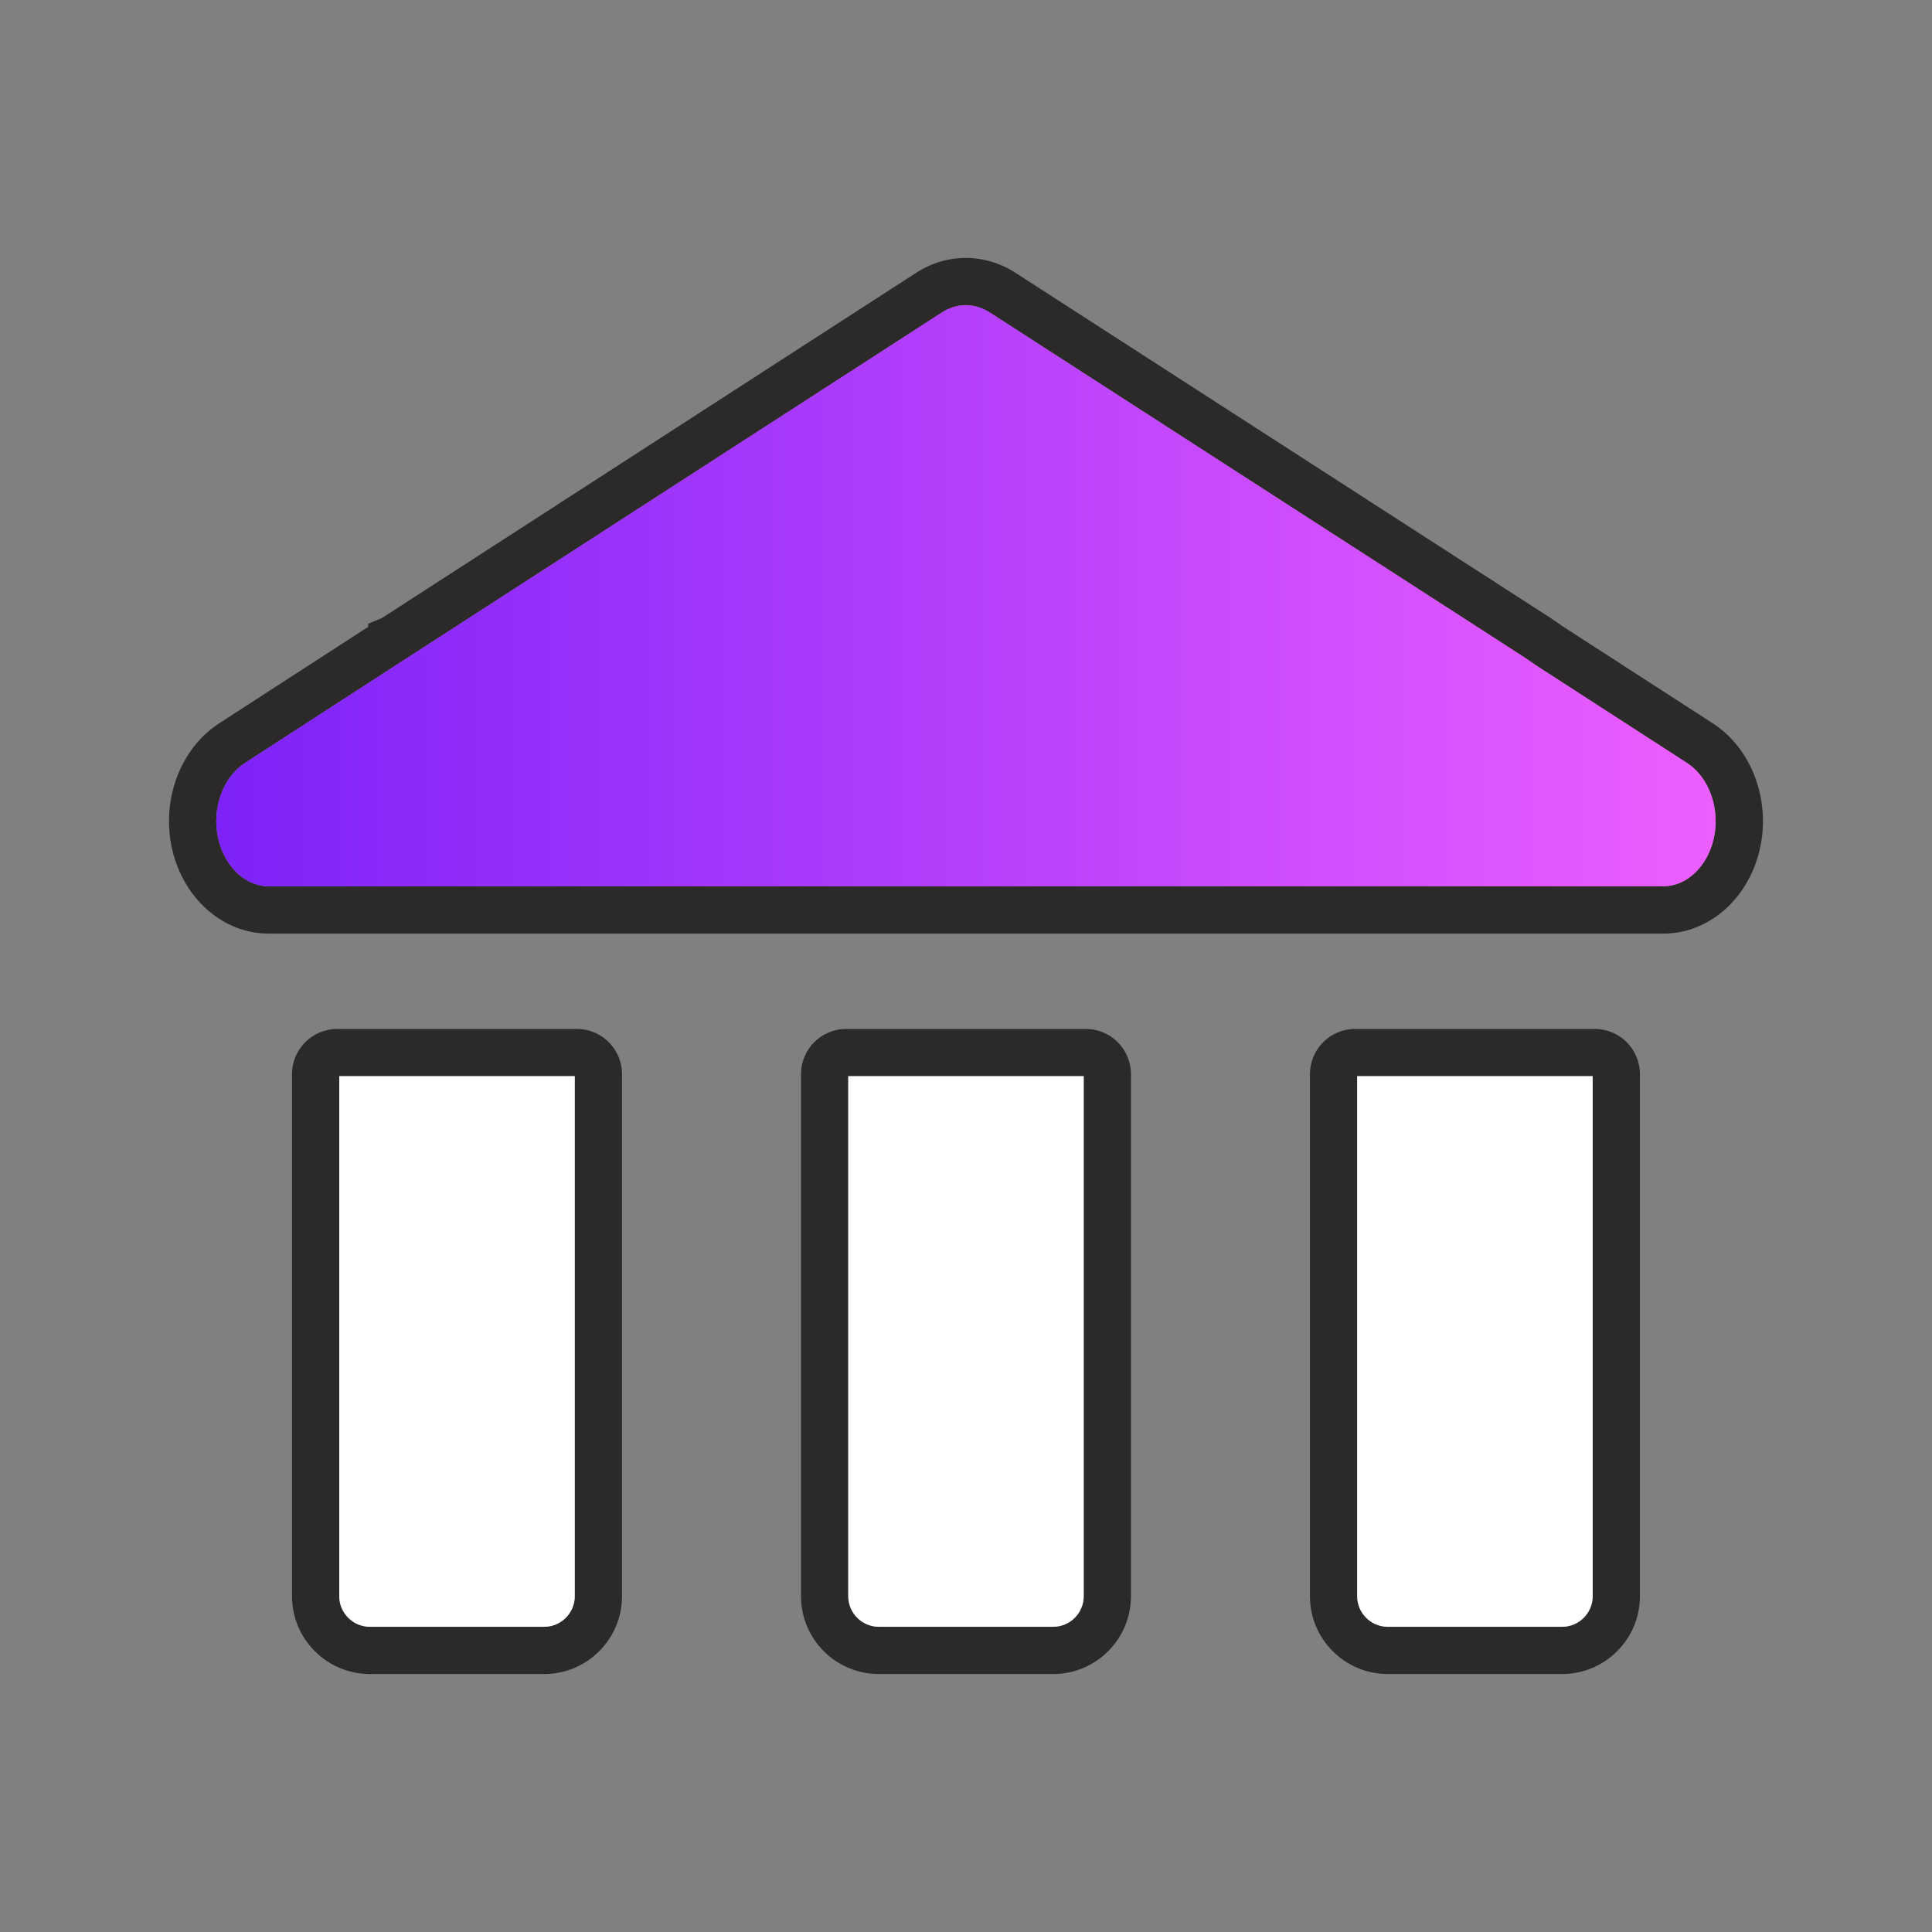
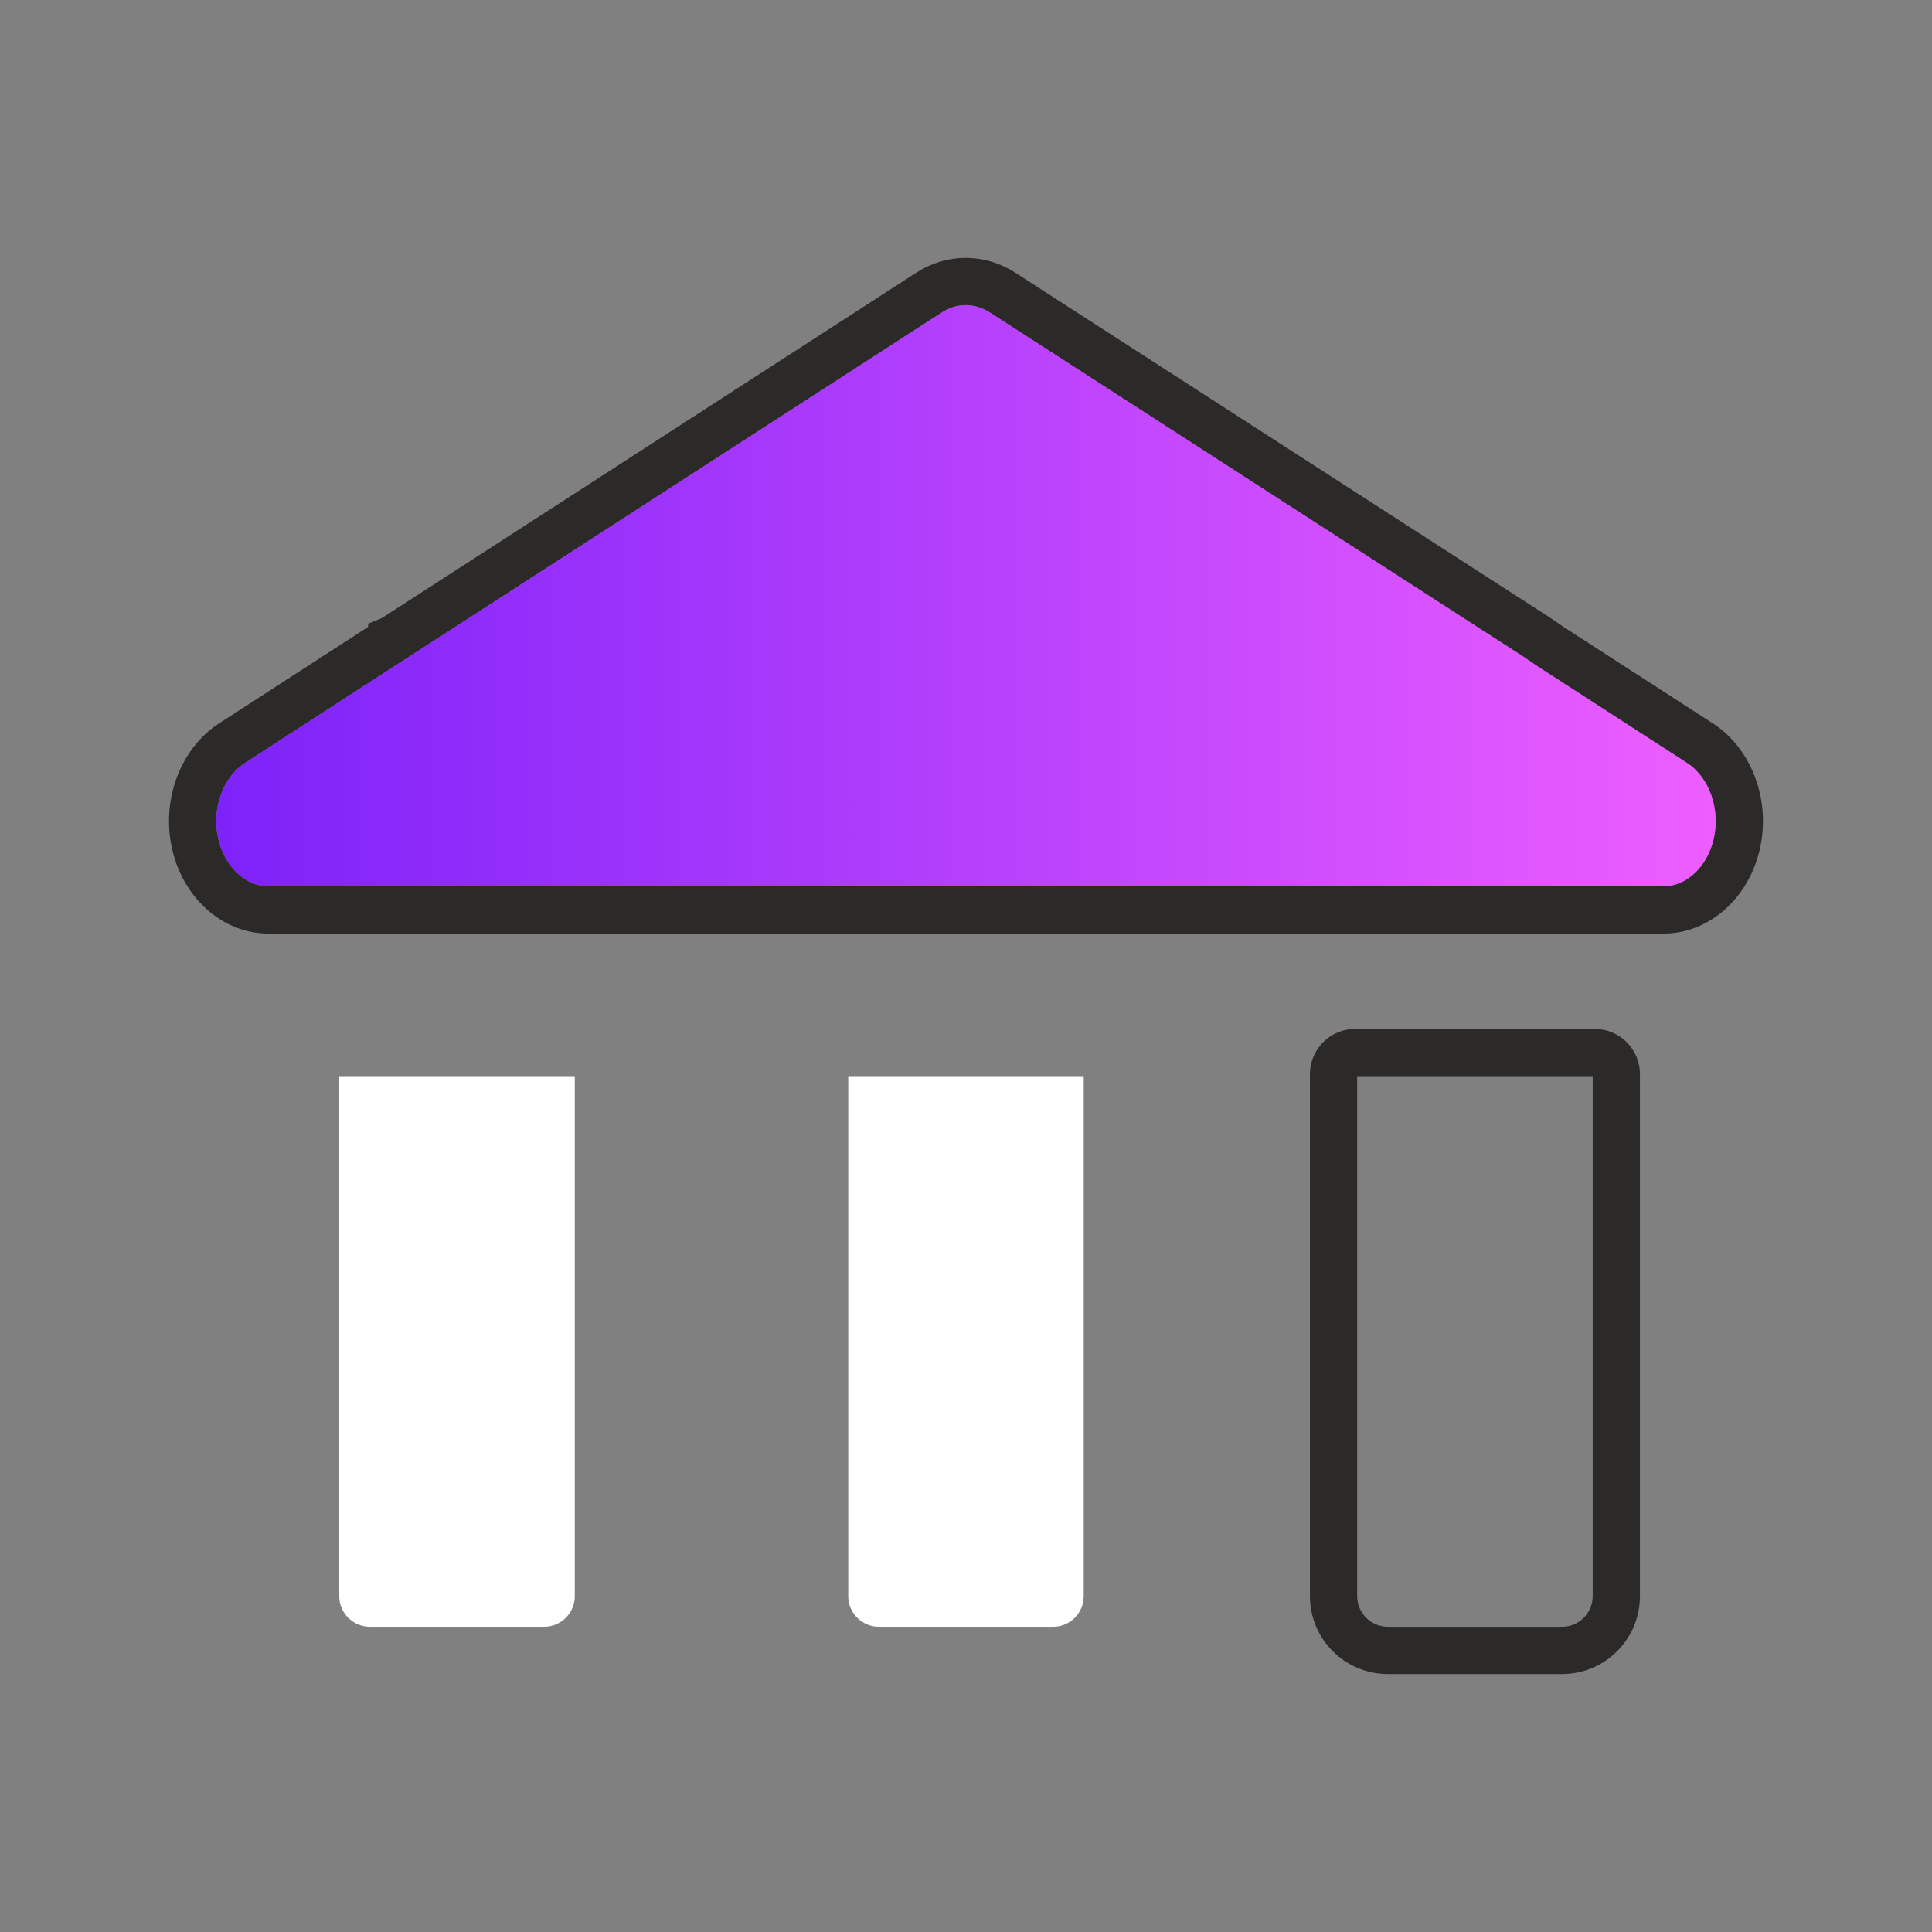
<svg xmlns="http://www.w3.org/2000/svg" id="Layer_4" viewBox="0 0 400 400">
  <rect x="0" y="0" width="400" height="400" fill="#808080" stroke="none" />
  <defs>
    <style> .cls-1 { fill: #fff; } .cls-2 { fill: url(#Citation_HR_Gradient); } .cls-3 { fill: #2b2a29; } </style>
    <linearGradient id="Citation_HR_Gradient" data-name="Citation HR Gradient" x1="44.78" y1="123.34" x2="355.22" y2="123.34" gradientUnits="userSpaceOnUse">
      <stop offset="0" stop-color="#7d22f9" />
      <stop offset="1" stop-color="#ed5eff" />
    </linearGradient>
  </defs>
  <path class="cls-3" d="M354.59,149.74l-30.88-19.95-2.77-1.9-110.73-71.43c-3.19-2.04-6.73-3.06-10.27-3.06s-7.07,1.02-10.23,3.06l-110.66,71.51-2.83,1.16v.66l-30.82,19.95c-8.12,5.24-12.11,16.02-9.73,26.21,2.39,10.2,10.57,17.34,19.92,17.34h288.81c9.35,0,17.53-7.14,19.92-17.34,2.38-10.19-1.61-20.97-9.73-26.21ZM354.79,173.73c-1.35,5.75-5.62,9.77-10.39,9.77H55.59c-4.77,0-9.04-4.02-10.39-9.77-1.44-6.15.88-12.78,5.53-15.78l30.81-19.95,1.99-1.3.07-.02.76-.5,110.66-71.5c1.52-.98,3.22-1.5,4.92-1.5s3.45.53,4.97,1.5l110.51,71.29,2.98,2.03,30.88,19.96c4.63,2.99,6.95,9.62,5.51,15.77Z" />
  <path class="cls-2" d="M354.79,173.73c-1.35,5.75-5.62,9.77-10.39,9.77H55.59c-4.77,0-9.04-4.02-10.39-9.77-1.44-6.15.88-12.78,5.53-15.78l30.81-19.95,1.99-1.3.07-.02.76-.5,110.66-71.5c1.52-.98,3.22-1.5,4.92-1.5s3.45.53,4.97,1.5l110.51,71.29,2.98,2.03,30.88,19.96c4.63,2.99,6.95,9.62,5.51,15.77Z" />
  <g>
-     <path class="cls-3" d="M224.79,213.03h-49.59c-5.17,0-9.36,4.19-9.36,9.36v108.08c0,8.9,7.21,16.12,16.12,16.12h36.07c8.91,0,16.12-7.22,16.12-16.12v-108.08c0-5.17-4.18-9.36-9.36-9.36ZM224.37,330.47c0,3.5-2.84,6.34-6.34,6.34h-36.07c-3.49,0-6.34-2.84-6.34-6.34v-107.66h48.75v107.66Z" />
    <path class="cls-1" d="M224.37,222.81v107.66c0,3.5-2.84,6.34-6.34,6.34h-36.07c-3.49,0-6.34-2.84-6.34-6.34v-107.66h48.75Z" />
    <path class="cls-3" d="M330.17,213.03h-49.6c-5.17,0-9.36,4.19-9.36,9.36v108.08c0,8.9,7.22,16.12,16.13,16.12h36.07c8.9,0,16.12-7.22,16.12-16.12v-108.08c0-5.17-4.19-9.36-9.36-9.36ZM329.75,330.47c0,3.5-2.85,6.34-6.34,6.34h-36.07c-3.5,0-6.35-2.84-6.35-6.34v-107.66h48.76v107.66Z" />
-     <path class="cls-1" d="M329.75,222.81v107.66c0,3.5-2.85,6.34-6.34,6.34h-36.07c-3.5,0-6.35-2.84-6.35-6.34v-107.66h48.76Z" />
-     <path class="cls-3" d="M119.42,213.03h-49.6c-5.17,0-9.36,4.19-9.36,9.36v108.08c0,8.9,7.22,16.12,16.13,16.12h36.07c8.9,0,16.12-7.22,16.12-16.12v-108.08c0-5.17-4.19-9.36-9.36-9.36ZM119,330.47c0,3.5-2.85,6.34-6.34,6.34h-36.07c-3.5,0-6.35-2.84-6.35-6.34v-107.66h48.76v107.66Z" />
    <path class="cls-1" d="M119,222.81v107.66c0,3.5-2.85,6.34-6.34,6.34h-36.07c-3.5,0-6.35-2.84-6.35-6.34v-107.66h48.76Z" />
  </g>
</svg>